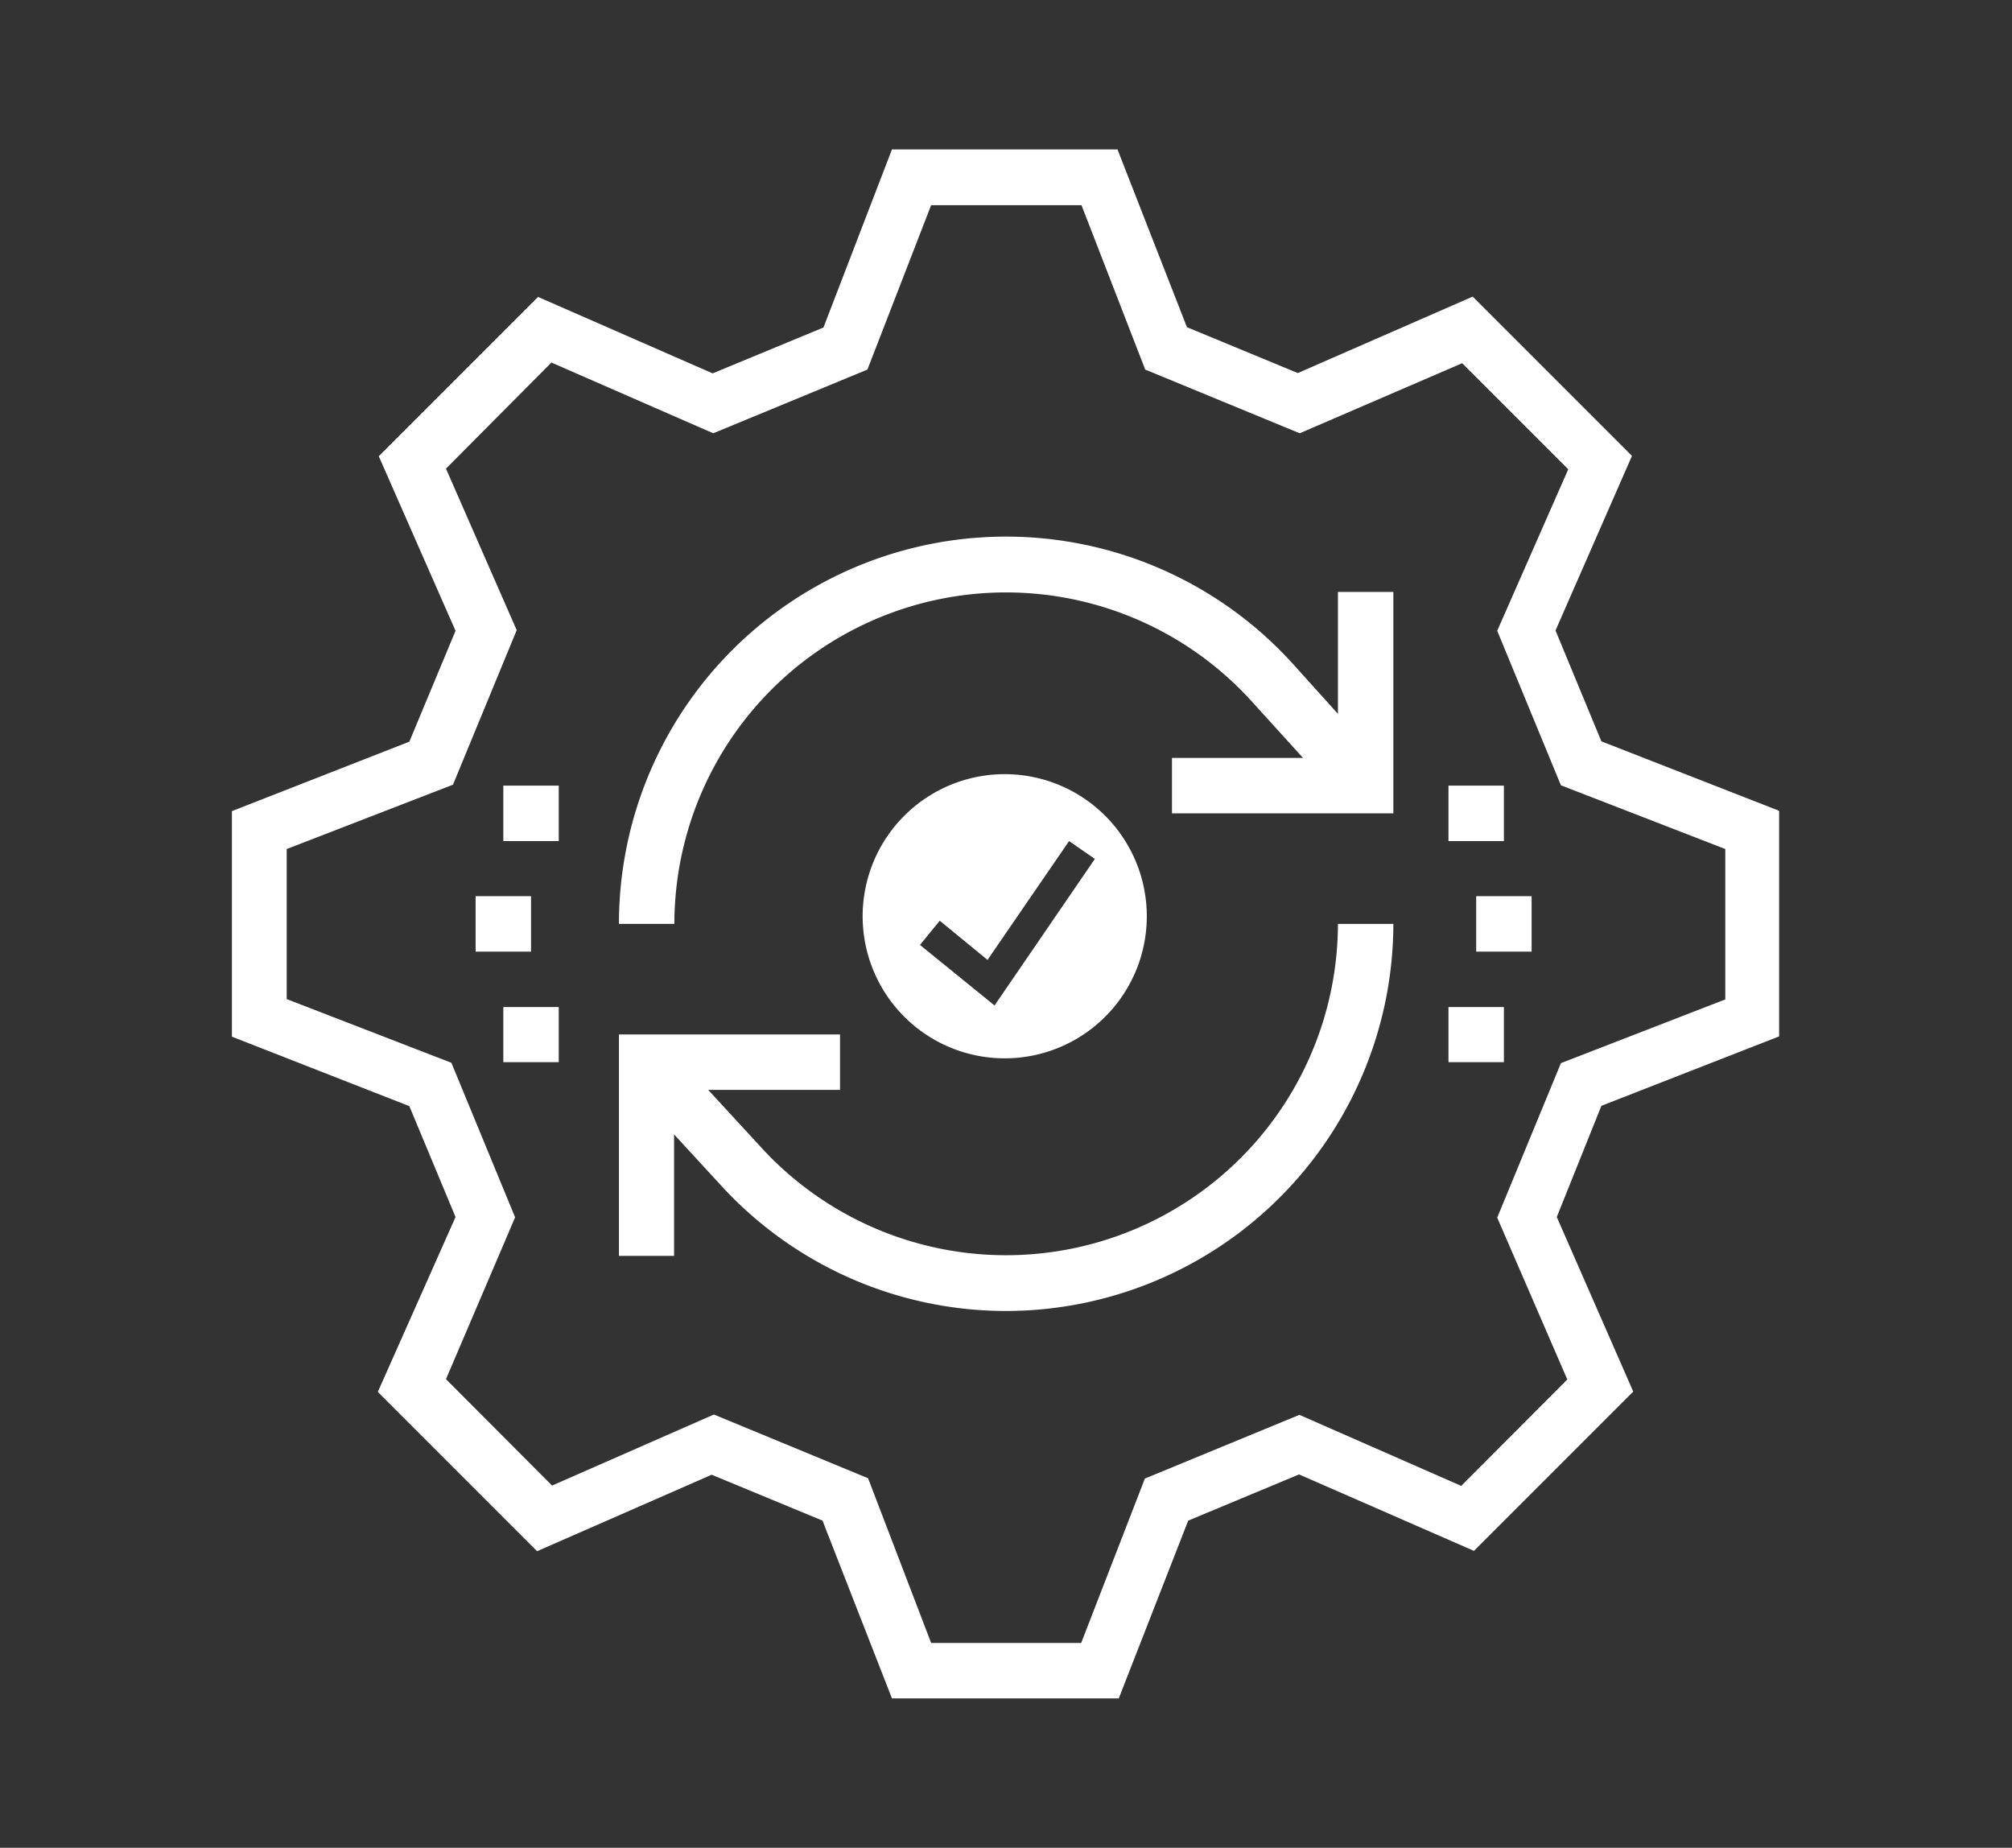
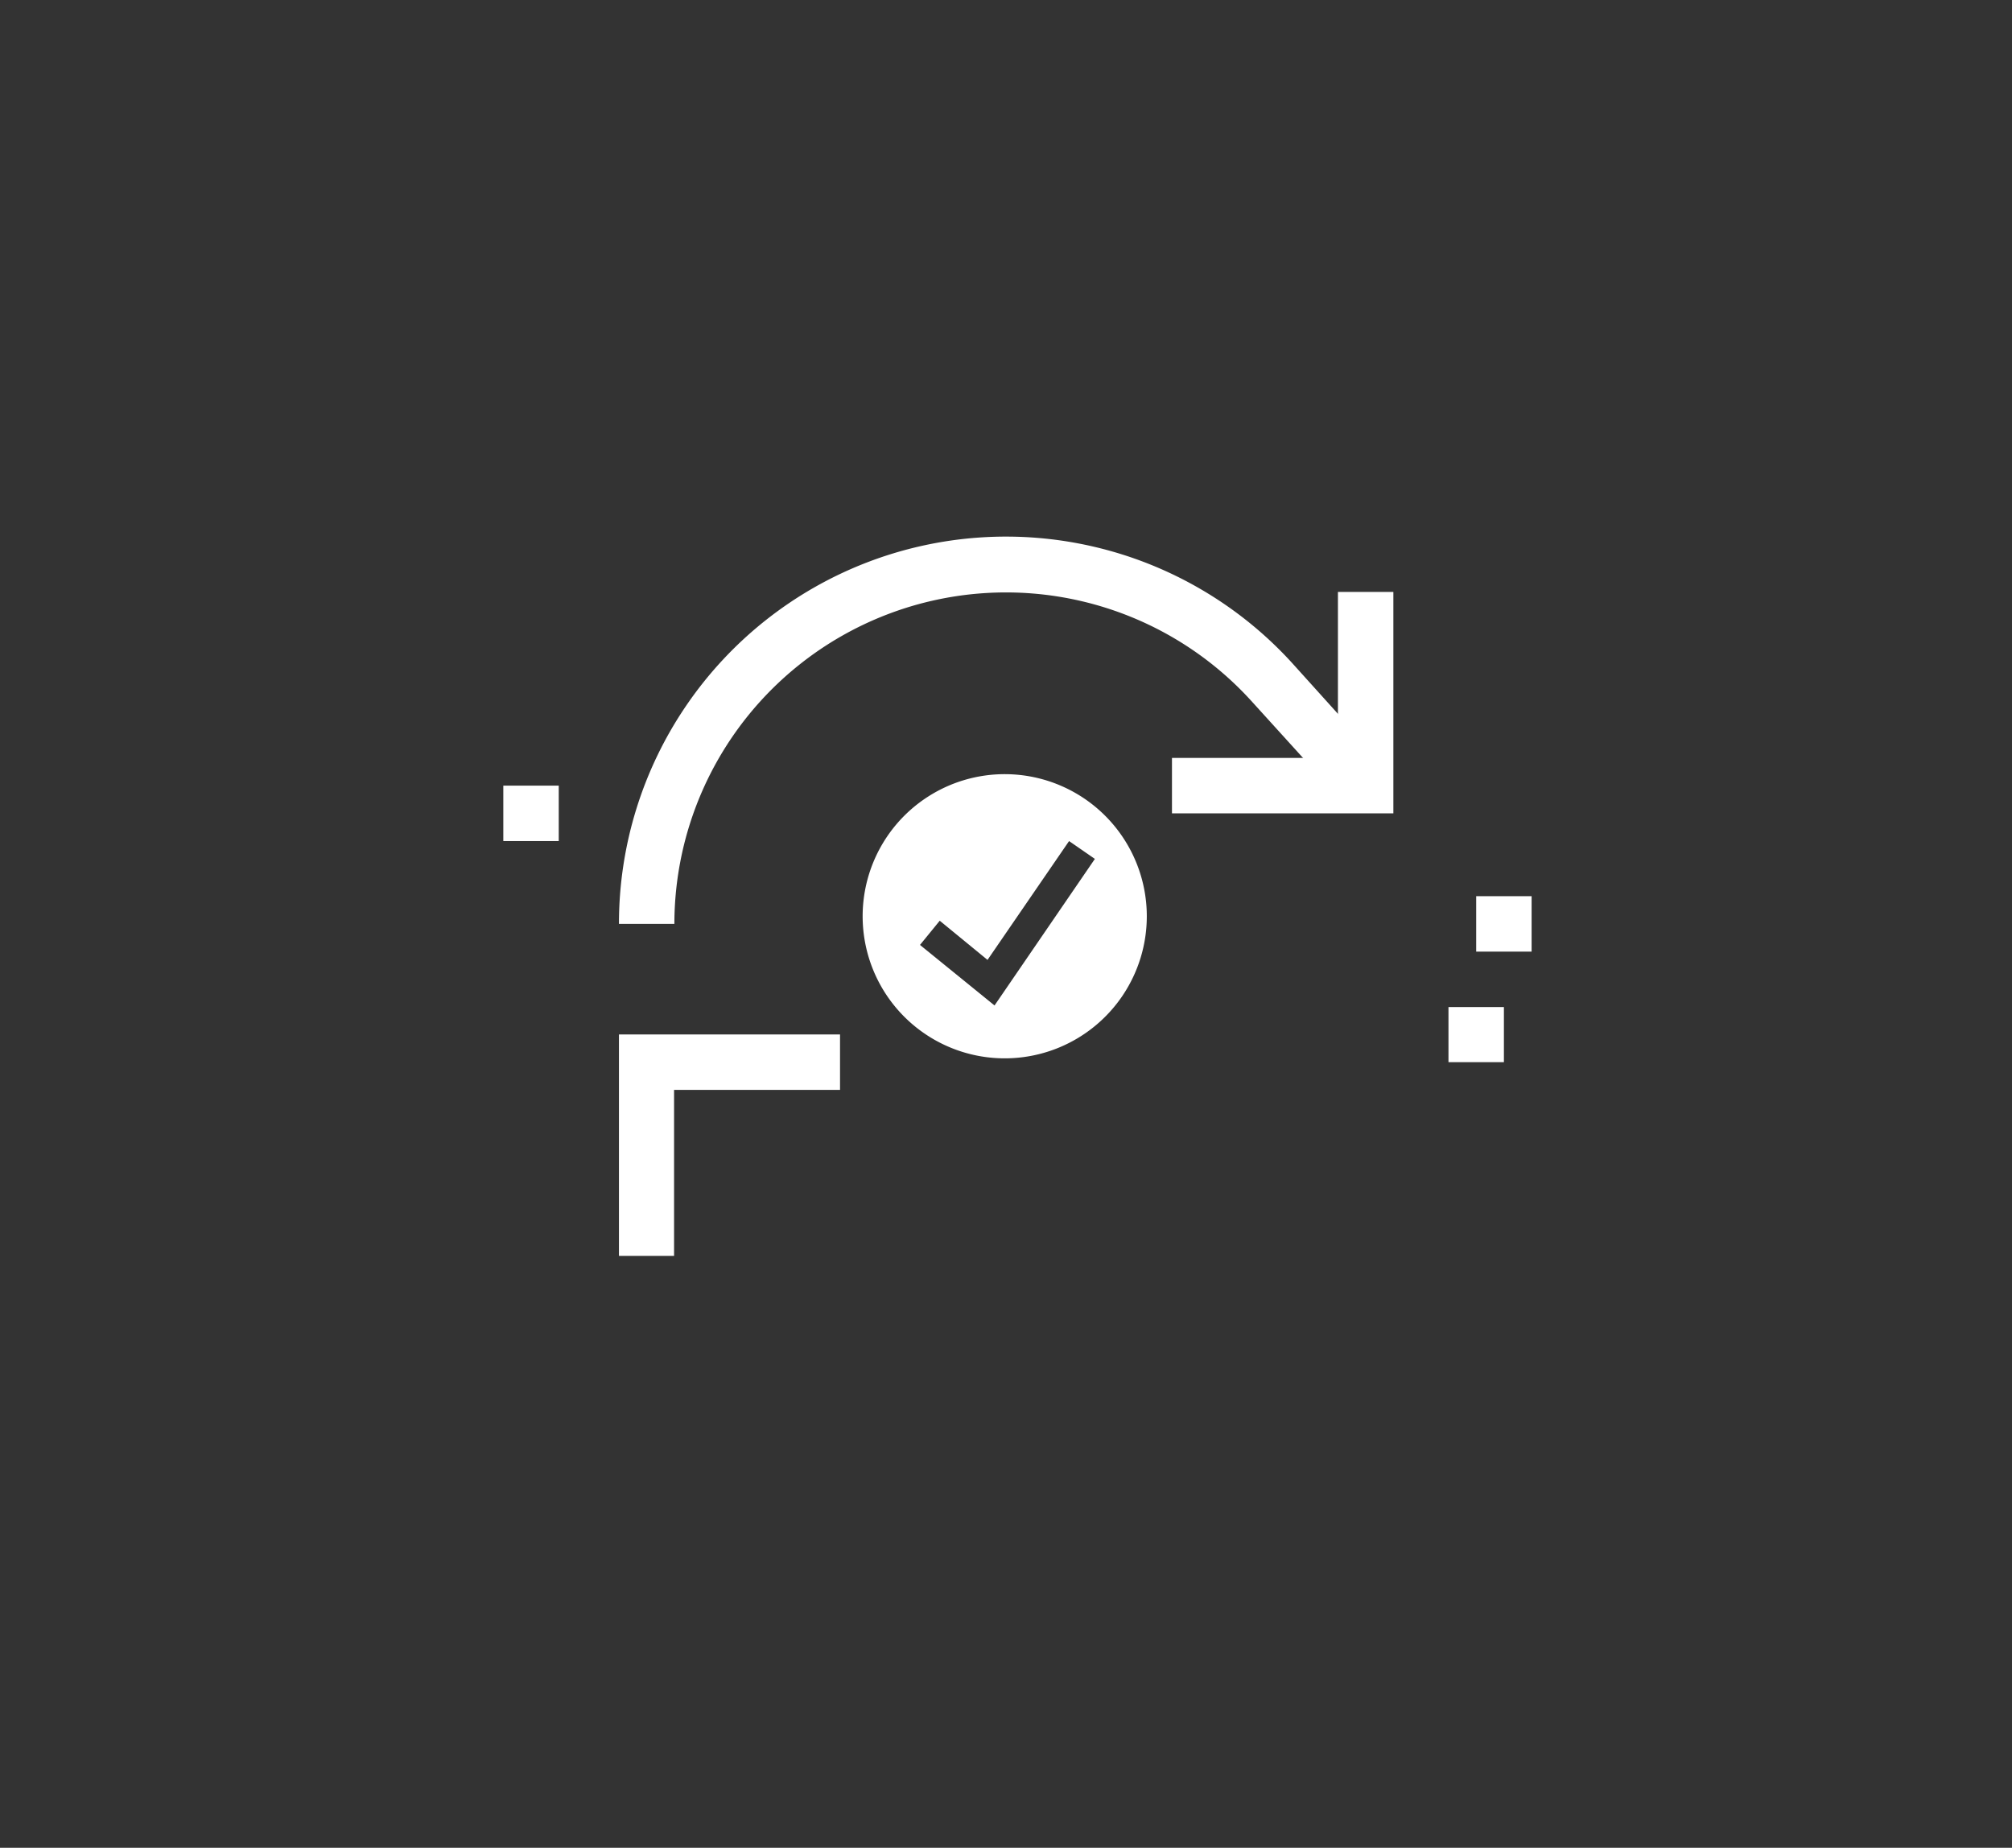
<svg xmlns="http://www.w3.org/2000/svg" id="Layer_1" data-name="Layer 1" viewBox="0 0 63.16 58">
  <rect x="0" y="0" width="63.16" height="58" fill="#333333" stroke="none" />
  <defs>
    <style>.cls-1{fill:#fff;}</style>
  </defs>
  <polygon class="cls-1" points="43.74 25.53 36.79 25.53 36.79 23.79 42 23.79 42 18.58 43.74 18.58 43.74 25.53" />
  <path class="cls-1" d="M21.17,29H19.43a12.15,12.15,0,0,1,21.14-8.18l2.94,3.26-1.29,1.16L39.28,22a10.41,10.41,0,0,0-18.11,7Z" />
  <polygon class="cls-1" points="21.16 39.42 19.43 39.42 19.43 32.47 26.37 32.47 26.37 34.21 21.16 34.21 21.16 39.42" />
-   <path class="cls-1" d="M31.58,41.15a12.13,12.13,0,0,1-9-4l-3-3.26,1.29-1.16L23.88,36A10.42,10.42,0,0,0,42,29h1.74A12.17,12.17,0,0,1,31.58,41.15Z" />
  <polygon class="cls-1" points="48.08 28.13 46.34 28.13 46.34 29.87 48.08 29.87 48.08 28.13 48.08 28.13" />
  <polygon class="cls-1" points="47.21 31.61 45.47 31.61 45.47 33.34 47.21 33.34 47.21 31.61 47.21 31.61" />
-   <polygon class="cls-1" points="47.21 24.66 45.47 24.66 45.47 26.4 47.21 26.4 47.21 24.66 47.21 24.66" />
-   <polygon class="cls-1" points="14.93 28.13 16.67 28.13 16.67 29.87 14.93 29.87 14.93 28.13 14.93 28.13" />
-   <polygon class="cls-1" points="15.8 31.61 17.54 31.61 17.54 33.34 15.8 33.34 15.8 31.61 15.8 31.61" />
  <polygon class="cls-1" points="15.8 24.66 17.54 24.66 17.54 26.4 15.8 26.4 15.8 24.66 15.8 24.66" />
-   <path class="cls-1" d="M35.12,53.31H28l-2.18-5.58-3.48-1.44-5.48,2.4-5-5L14.3,38.2l-1.45-3.48L7.28,32.54V25.46l5.57-2.18L14.3,19.8l-2.41-5.48,5-5,5.48,2.4,3.48-1.44L28,4.69h7.08l2.18,5.58,3.48,1.44,5.49-2.4,5,5-2.4,5.48,1.44,3.48,5.58,2.18v7.08l-5.58,2.18L48.87,38.2l2.4,5.48-5,5-5.49-2.4L37.3,47.73Zm-5.89-1.74h4.71l2-5.16,4.85-2,5.08,2.23,3.33-3.34L47,38.22l2-4.85,5.16-2V26.65l-5.16-2-2-4.85,2.23-5.07-3.33-3.33L40.8,13.6l-4.85-2-2-5.16H29.23l-2,5.16-4.84,2-5.08-2.22L14,14.71l2.22,5.07-2,4.85L9,26.65v4.71l5.17,2,2,4.85L14,43.29l3.33,3.34,5.08-2.23,4.84,2Z" />
  <path class="cls-1" d="M31.58,24.3A4.46,4.46,0,1,0,36,28.76,4.46,4.46,0,0,0,31.58,24.3Zm-.36,7.26-2.34-1.9.62-.76L31,30.13l2.56-3.73.81.56Z" />
</svg>